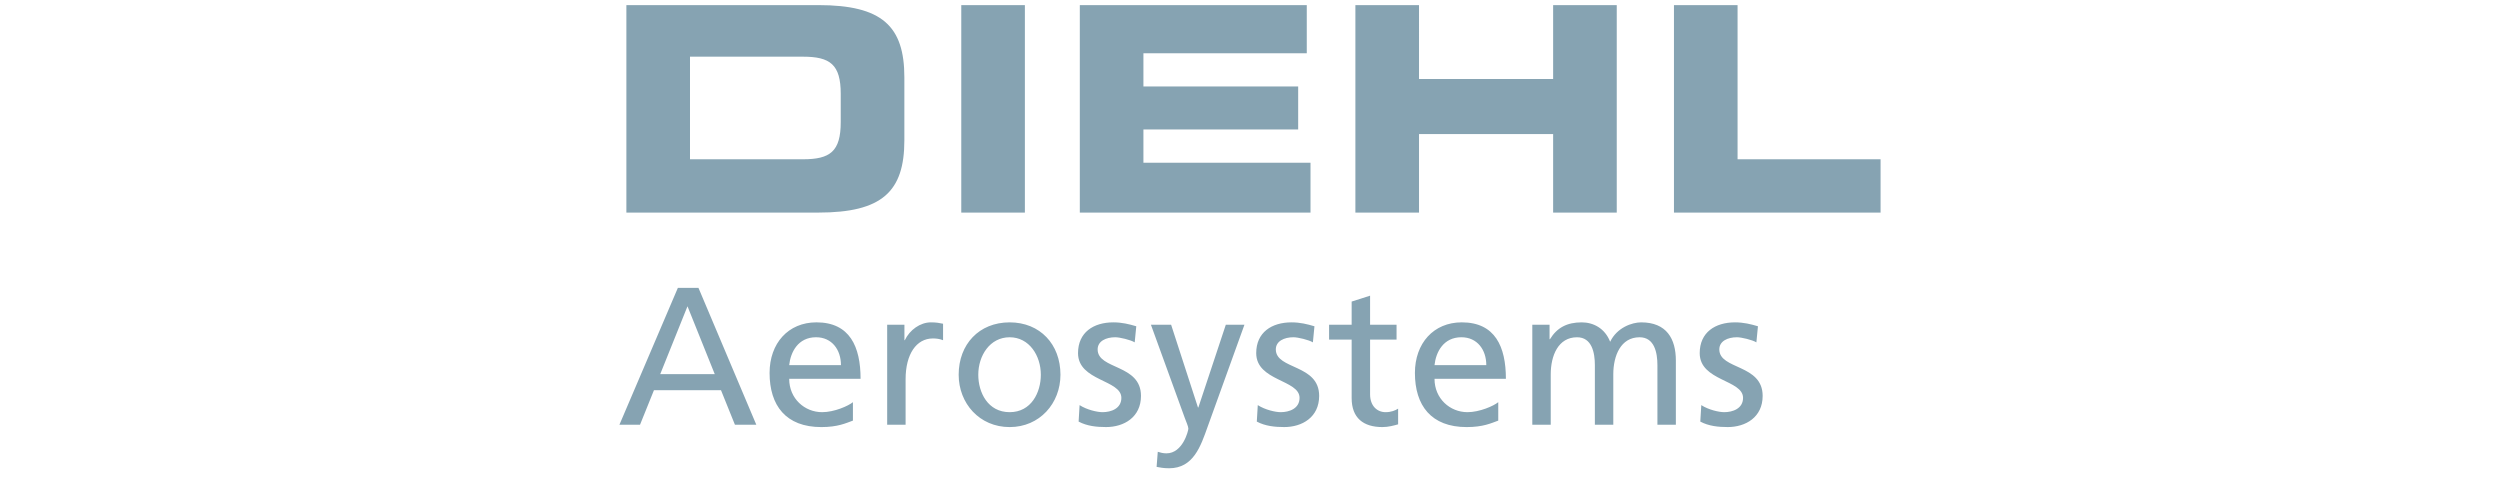
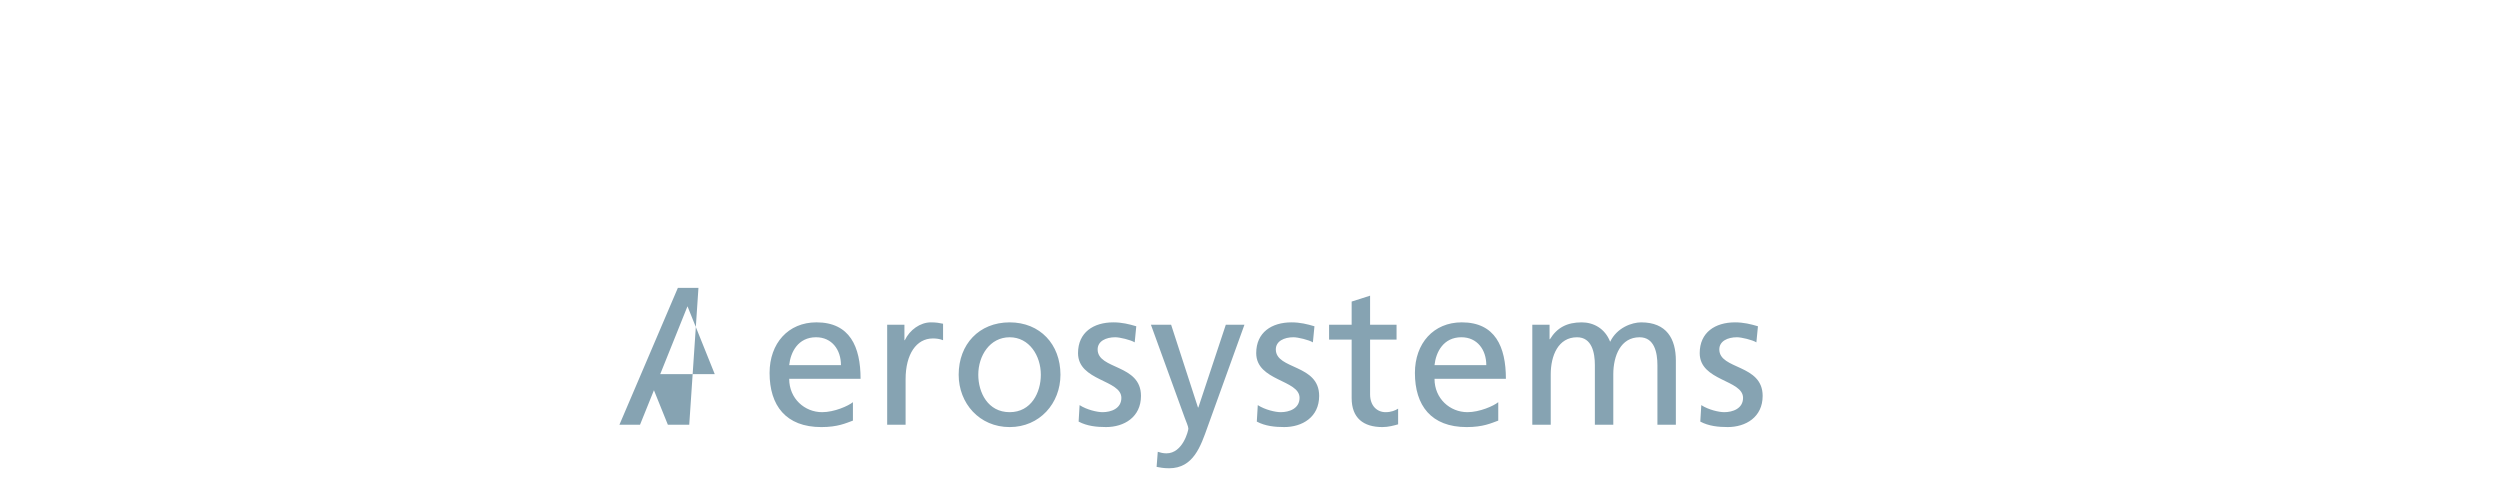
<svg xmlns="http://www.w3.org/2000/svg" width="214" height="41" viewBox="0 0 214 41" fill="none">
  <g clip-path="url(#clip0_2377_7844)">
-     <path d="M143.291 18.197h17.686V13.634H148.736V.437H143.291V18.197zm-27.27.0h5.447v-6.721h11.48v6.721h5.446V.437h-5.446V6.765h-11.48V.437h-5.447V18.197zm-23.589.0H112.179V13.928H97.877V11.082h13.247V7.403H97.877V4.558H111.86V.437H92.432V18.197zM82.285 18.197h5.445V.437H82.285V18.197zM59.064 4.852h9.665c2.33.0 3.238.662 3.238 3.189V10.445C71.968 12.972 71.06 13.634 68.73 13.634H59.064V4.852zM53.618 18.197H70.054C75.5 18.197 77.413 16.406 77.413 12.015V6.618C77.413 2.227 75.5.437 70.054.437H53.618V18.197z" fill="#86a3b2" />
-     <path d="M145.545 36.088C146.267 36.474 147.09 36.557 147.895 36.557 149.422 36.557 150.883 35.719 150.883 33.888 150.883 31.153 147.173 31.656 147.173 29.91 147.173 29.205 147.879 28.869 148.684 28.869 149.053 28.869 149.994 29.088 150.346 29.306L150.48 27.929C149.86 27.745 149.255 27.594 148.516 27.594 146.821 27.594 145.495 28.45 145.495 30.229 145.495 32.63 149.205 32.496 149.205 34.056 149.205 34.98 148.315 35.282 147.592 35.282 147.14 35.282 146.25 35.08 145.63 34.678L145.545 36.088zm-14.38.268h1.578V32.042c0-1.594.638-3.172 2.25-3.172C136.269 28.87 136.521 30.196 136.521 31.254v5.103H138.098V32.042c0-1.594.638-3.172 2.249-3.172C141.624 28.87 141.875 30.196 141.875 31.254v5.103H143.454V30.868C143.454 29.004 142.665 27.594 140.482 27.594 139.71 27.594 138.417 28.03 137.829 29.256 137.377 28.097 136.386 27.594 135.396 27.594 134.137 27.594 133.281 28.047 132.676 29.037H132.642V27.796h-1.477v8.561zM122.795 31.253c.118-1.108.756-2.384 2.3-2.384C126.455 28.869 127.227 29.943 127.227 31.253h-4.432zm5.456 3.173C127.865 34.745 126.656 35.282 125.616 35.282c-1.495.0-2.821-1.158-2.821-2.854h6.11c0-2.753-.923-4.835-3.776-4.835-2.417.0-4.012 1.796-4.012 4.331.0 2.787 1.393 4.634 4.431 4.634C126.959 36.558 127.647 36.223 128.251 36.004V34.426zm-8.706-6.631H117.279V25.31L115.701 25.814v1.981H113.77v1.276h1.931v5.003C115.701 35.785 116.708 36.558 118.337 36.558 118.84 36.558 119.326 36.423 119.679 36.323V34.979C119.444 35.132 119.091 35.282 118.605 35.282 117.883 35.282 117.279 34.745 117.279 33.754V29.071H119.545V27.795zm-11.963 8.293C108.304 36.474 109.127 36.557 109.933 36.557 111.46 36.557 112.92 35.719 112.92 33.888 112.92 31.153 109.21 31.656 109.21 29.91 109.21 29.205 109.916 28.869 110.722 28.869 111.09 28.869 112.031 29.088 112.383 29.306l.134-1.376C111.896 27.745 111.292 27.594 110.553 27.594 108.858 27.594 107.532 28.45 107.532 30.229 107.532 32.63 111.242 32.496 111.242 34.056 111.242 34.98 110.352 35.282 109.629 35.282 109.177 35.282 108.287 35.08 107.666 34.678L107.582 36.088zM99.005 39.965C99.29 40.016 99.576 40.083 100.079 40.083 102.16 40.083 102.782 38.186 103.37 36.541l3.155-8.746H104.93L102.58 34.879H102.546L100.247 27.795H98.518l2.904 7.991C101.523 36.071 101.724 36.507 101.724 36.692 101.724 36.86 101.254 38.807 99.844 38.807 99.576 38.807 99.307 38.74 99.105 38.673L99.005 39.965zM92.33 36.088C93.051 36.474 93.874 36.557 94.68 36.557 96.207 36.557 97.668 35.719 97.668 33.888 97.668 31.153 93.958 31.656 93.958 29.91 93.958 29.205 94.663 28.869 95.469 28.869 95.838 28.869 96.778 29.088 97.13 29.306L97.265 27.929C96.644 27.745 96.04 27.594 95.301 27.594 93.605 27.594 92.279 28.45 92.279 30.229 92.279 32.63 95.989 32.496 95.989 34.056 95.989 34.98 95.1 35.282 94.377 35.282 93.924 35.282 93.034 35.08 92.413 34.678L92.33 36.088zM83.741 32.076c0-1.628.99-3.206 2.686-3.206 1.679.0 2.669 1.578 2.669 3.206C89.096 33.603 88.273 35.282 86.427 35.282c-1.863.0-2.686-1.679-2.686-3.206zM82.062 32.076C82.062 34.526 83.842 36.558 86.427 36.558 88.996 36.558 90.775 34.526 90.775 32.076c0-2.602-1.746-4.482-4.348-4.482C83.808 27.594 82.062 29.474 82.062 32.076zM75.942 36.356H77.519V32.462c0-2.148.923-3.491 2.334-3.491C80.121 28.97 80.441 29.004 80.726 29.122V27.711C80.39 27.644 80.154 27.594 79.685 27.594 78.778 27.594 77.872 28.232 77.452 29.122H77.419v-1.326H75.942L75.942 36.356zM67.555 31.253C67.672 30.145 68.31 28.869 69.855 28.869 71.214 28.869 71.986 29.943 71.986 31.253H67.555zM73.01 34.426C72.624 34.745 71.416 35.282 70.375 35.282 68.881 35.282 67.555 34.124 67.555 32.428H73.665c0-2.753-.923-4.835-3.777-4.835C67.471 27.594 65.876 29.39 65.876 31.924c0 2.787 1.393 4.634 4.431 4.634C71.718 36.558 72.406 36.223 73.01 36.004V34.426zM61.182 32.026H56.515l2.334-5.808 2.334 5.808zm-8.159 4.331h1.763l1.191-2.954h5.741l1.192 2.954h1.83L59.788 24.64H58.026L53.023 36.356z" fill="#86a3b2" />
+     <path d="M145.545 36.088C146.267 36.474 147.09 36.557 147.895 36.557 149.422 36.557 150.883 35.719 150.883 33.888 150.883 31.153 147.173 31.656 147.173 29.91 147.173 29.205 147.879 28.869 148.684 28.869 149.053 28.869 149.994 29.088 150.346 29.306L150.48 27.929C149.86 27.745 149.255 27.594 148.516 27.594 146.821 27.594 145.495 28.45 145.495 30.229 145.495 32.63 149.205 32.496 149.205 34.056 149.205 34.98 148.315 35.282 147.592 35.282 147.14 35.282 146.25 35.08 145.63 34.678L145.545 36.088zm-14.38.268h1.578V32.042c0-1.594.638-3.172 2.25-3.172C136.269 28.87 136.521 30.196 136.521 31.254v5.103H138.098V32.042c0-1.594.638-3.172 2.249-3.172C141.624 28.87 141.875 30.196 141.875 31.254v5.103H143.454V30.868C143.454 29.004 142.665 27.594 140.482 27.594 139.71 27.594 138.417 28.03 137.829 29.256 137.377 28.097 136.386 27.594 135.396 27.594 134.137 27.594 133.281 28.047 132.676 29.037H132.642V27.796h-1.477v8.561zM122.795 31.253c.118-1.108.756-2.384 2.3-2.384C126.455 28.869 127.227 29.943 127.227 31.253h-4.432zm5.456 3.173C127.865 34.745 126.656 35.282 125.616 35.282c-1.495.0-2.821-1.158-2.821-2.854h6.11c0-2.753-.923-4.835-3.776-4.835-2.417.0-4.012 1.796-4.012 4.331.0 2.787 1.393 4.634 4.431 4.634C126.959 36.558 127.647 36.223 128.251 36.004V34.426zm-8.706-6.631H117.279V25.31L115.701 25.814v1.981H113.77v1.276h1.931v5.003C115.701 35.785 116.708 36.558 118.337 36.558 118.84 36.558 119.326 36.423 119.679 36.323V34.979C119.444 35.132 119.091 35.282 118.605 35.282 117.883 35.282 117.279 34.745 117.279 33.754V29.071H119.545V27.795zm-11.963 8.293C108.304 36.474 109.127 36.557 109.933 36.557 111.46 36.557 112.92 35.719 112.92 33.888 112.92 31.153 109.21 31.656 109.21 29.91 109.21 29.205 109.916 28.869 110.722 28.869 111.09 28.869 112.031 29.088 112.383 29.306l.134-1.376C111.896 27.745 111.292 27.594 110.553 27.594 108.858 27.594 107.532 28.45 107.532 30.229 107.532 32.63 111.242 32.496 111.242 34.056 111.242 34.98 110.352 35.282 109.629 35.282 109.177 35.282 108.287 35.08 107.666 34.678L107.582 36.088zM99.005 39.965C99.29 40.016 99.576 40.083 100.079 40.083 102.16 40.083 102.782 38.186 103.37 36.541l3.155-8.746H104.93L102.58 34.879H102.546L100.247 27.795H98.518l2.904 7.991C101.523 36.071 101.724 36.507 101.724 36.692 101.724 36.86 101.254 38.807 99.844 38.807 99.576 38.807 99.307 38.74 99.105 38.673L99.005 39.965zM92.33 36.088C93.051 36.474 93.874 36.557 94.68 36.557 96.207 36.557 97.668 35.719 97.668 33.888 97.668 31.153 93.958 31.656 93.958 29.91 93.958 29.205 94.663 28.869 95.469 28.869 95.838 28.869 96.778 29.088 97.13 29.306L97.265 27.929C96.644 27.745 96.04 27.594 95.301 27.594 93.605 27.594 92.279 28.45 92.279 30.229 92.279 32.63 95.989 32.496 95.989 34.056 95.989 34.98 95.1 35.282 94.377 35.282 93.924 35.282 93.034 35.08 92.413 34.678L92.33 36.088zM83.741 32.076c0-1.628.99-3.206 2.686-3.206 1.679.0 2.669 1.578 2.669 3.206C89.096 33.603 88.273 35.282 86.427 35.282c-1.863.0-2.686-1.679-2.686-3.206zM82.062 32.076C82.062 34.526 83.842 36.558 86.427 36.558 88.996 36.558 90.775 34.526 90.775 32.076c0-2.602-1.746-4.482-4.348-4.482C83.808 27.594 82.062 29.474 82.062 32.076zM75.942 36.356H77.519V32.462c0-2.148.923-3.491 2.334-3.491C80.121 28.97 80.441 29.004 80.726 29.122V27.711C80.39 27.644 80.154 27.594 79.685 27.594 78.778 27.594 77.872 28.232 77.452 29.122H77.419v-1.326H75.942L75.942 36.356zM67.555 31.253C67.672 30.145 68.31 28.869 69.855 28.869 71.214 28.869 71.986 29.943 71.986 31.253H67.555zM73.01 34.426C72.624 34.745 71.416 35.282 70.375 35.282 68.881 35.282 67.555 34.124 67.555 32.428H73.665c0-2.753-.923-4.835-3.777-4.835C67.471 27.594 65.876 29.39 65.876 31.924c0 2.787 1.393 4.634 4.431 4.634C71.718 36.558 72.406 36.223 73.01 36.004V34.426zM61.182 32.026H56.515l2.334-5.808 2.334 5.808zm-8.159 4.331h1.763l1.191-2.954l1.192 2.954h1.83L59.788 24.64H58.026L53.023 36.356z" fill="#86a3b2" />
  </g>
  <defs>
    <clipPath id="clip0_2377_7844">
      <rect width="108.306" height="40" fill="#fff" transform="translate(52.847 0.26)" />
    </clipPath>
  </defs>
</svg>